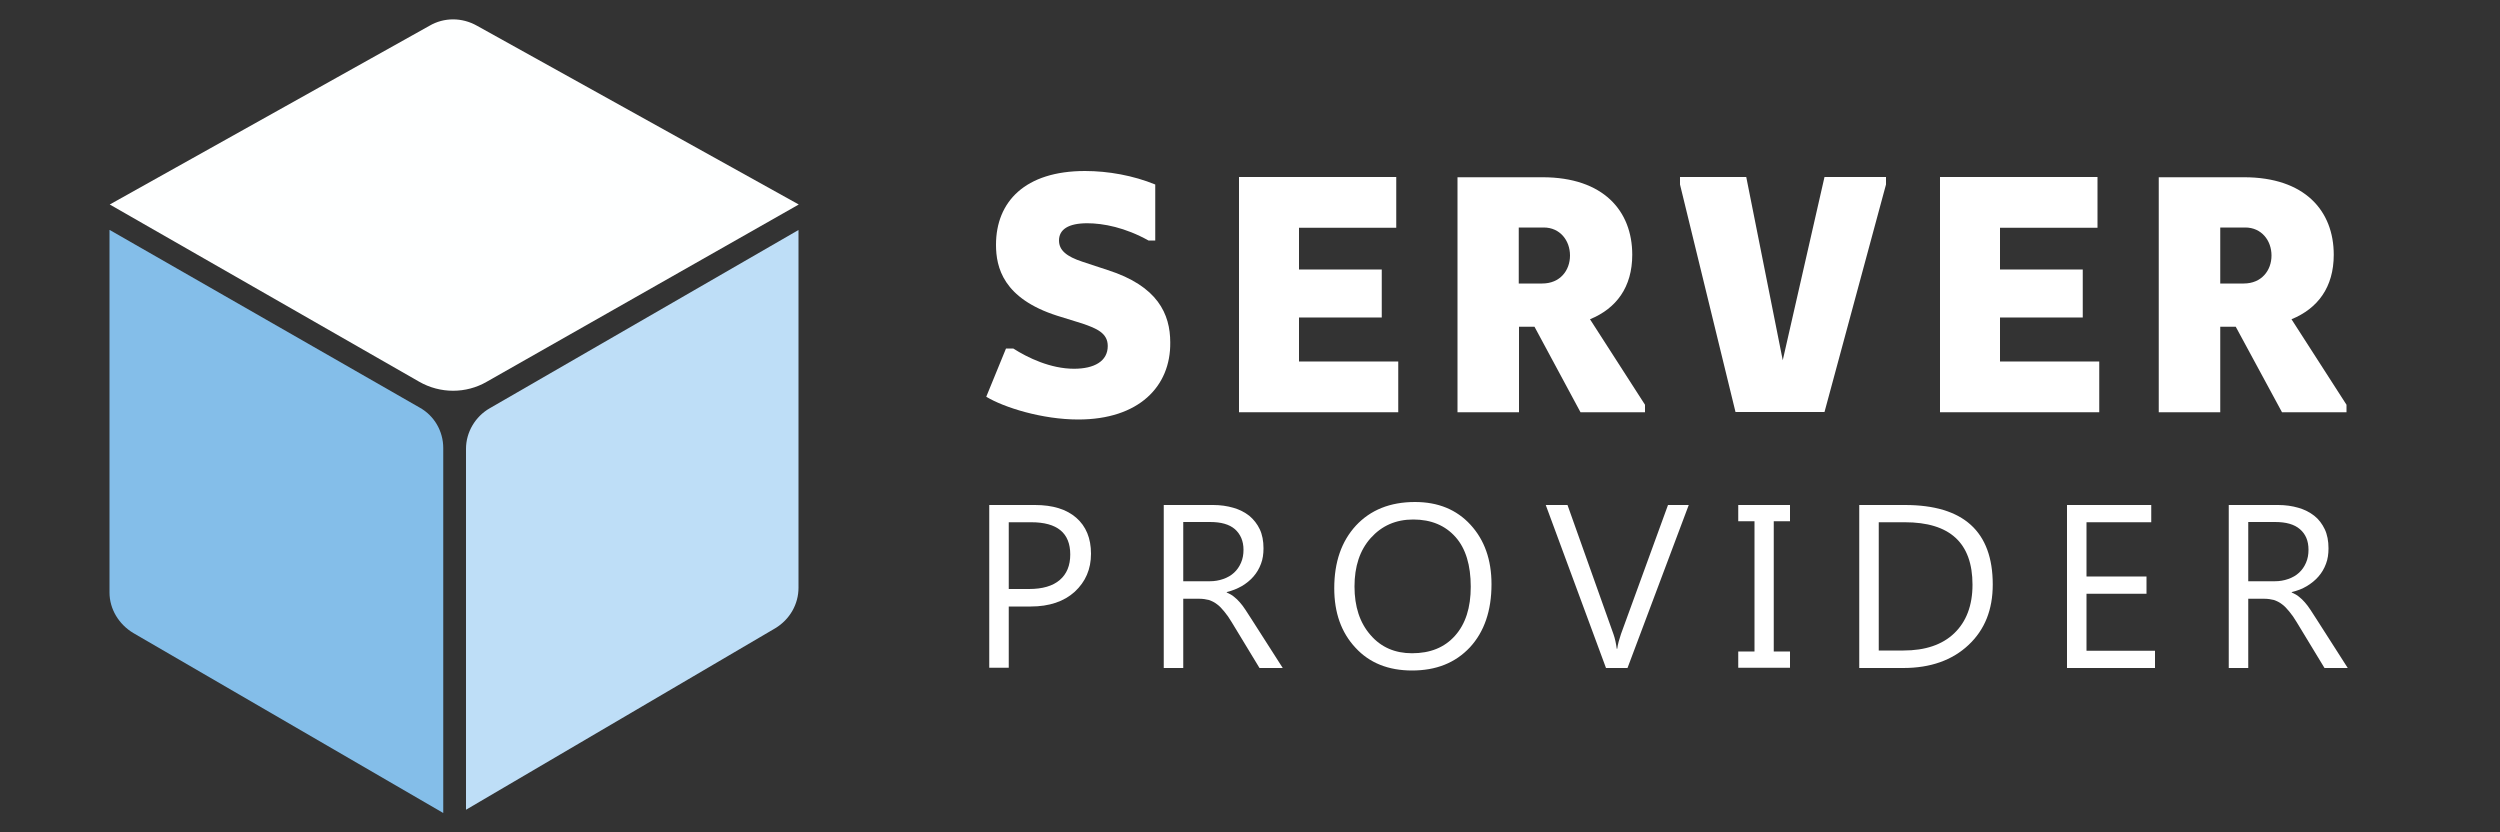
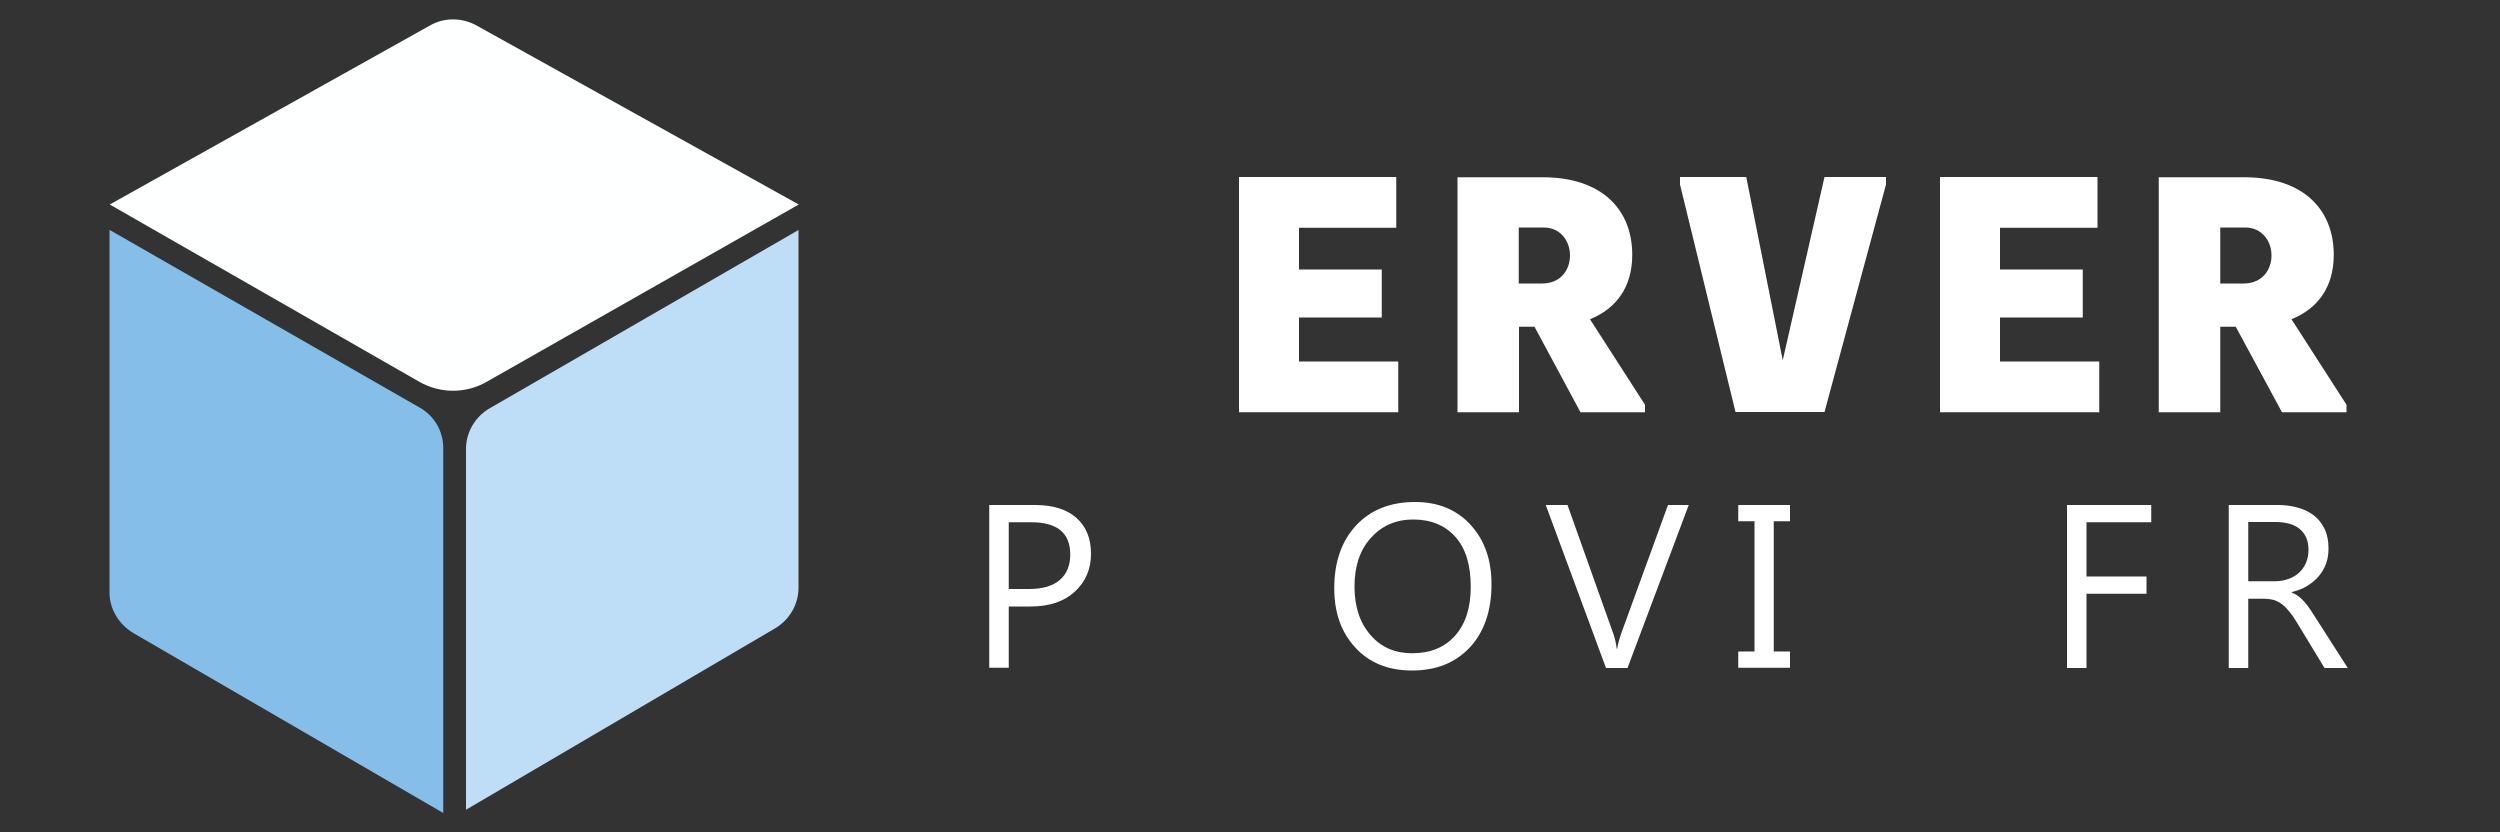
<svg xmlns="http://www.w3.org/2000/svg" version="1.1" id="Layer_1" x="0px" y="0px" viewBox="0 0 1000 333" style="enable-background:new 0 0 1000 333;" xml:space="preserve">
  <rect x="0" y="0" width="1000" height="333" fill="#333333" stroke="none" />
  <style type="text/css">
	.st0{fill:#84BEE9;}
	.st1{fill:#FEFFFF;}
	.st2{fill:#BEDEF7;}
	.st3{fill:#FFFFFF;}
</style>
  <g>
    <path class="st0" d="M43.9,92l123.9,71c6,3.3,9.5,9.6,9.5,16.2v146L53.3,253.2c-5.8-3.5-9.5-9.6-9.5-16.2V92H43.9z" />
    <path class="st1" d="M171.8,10.3L43.9,81.8l123.8,70.9c8.4,4.8,18.7,4.8,27,0l124.8-70.9L190.8,10.3   C184.8,6.9,177.6,6.9,171.8,10.3z" />
    <path class="st2" d="M319.4,92l-123.5,71.3c-5.8,3.3-9.5,9.6-9.5,16.2v144.4l123.7-72.6c5.8-3.5,9.3-9.6,9.3-16.2V92z" />
    <g>
-       <path class="st3" d="M431.3,167.8c-14.4,0-29.7-4.8-36.8-9.1l7.9-19.3h2.9c5.8,3.7,14.9,8.1,24.3,8.1c8.1,0,13.5-3,13.5-9.1    c0-5.1-4.3-7-10.2-9l-10-3.1c-21.6-6.9-24.5-19.3-24.5-28.4c0-17.2,11.6-29.5,35.6-29.5c9.3,0,19.3,1.8,28.1,5.4v22.4h-2.7    c-9.3-5.2-18.1-6.9-24.5-6.9c-7.6,0-11.3,2.5-11.3,6.9c0,3.9,3,6.4,9.4,8.5l10,3.3c20.1,6.4,25.1,17.6,25.1,29    C468.3,154.6,455.5,167.8,431.3,167.8z" />
      <path class="st3" d="M495.5,70.8h63v20.3h-38.9v16.7h33.1V127h-33.1v17.6h39.7v20.3h-63.7V70.8z" />
      <path class="st3" d="M613.8,130.7h-6.2v34.2h-24.6v-94H617c24.3,0,35.9,13.4,35.9,31c0,13-6.4,21.5-16.9,25.8l22,34.2v3h-25.8    L613.8,130.7z M607.5,91v22.4h9.4c7.1,0,11.1-5.2,11.1-11.2c0-6-4-11.2-10.5-11.2H607.5z" />
      <path class="st3" d="M729.8,70.8h24.6v3l-24.6,91h-35.6l-22.2-91v-3h26.5l14.6,73.3L729.8,70.8z" />
      <path class="st3" d="M776,70.8h63v20.3H800v16.7h33.1V127H800v17.6h39.7v20.3H776V70.8z" />
      <path class="st3" d="M894.3,130.7h-6.2v34.2h-24.6v-94h34.1c24.3,0,35.9,13.4,35.9,31c0,13-6.4,21.5-16.9,25.8l22,34.2v3h-25.8    L894.3,130.7z M888.1,91v22.4h9.4c7.1,0,11.1-5.2,11.1-11.2c0-6-4-11.2-10.5-11.2H888.1z" />
    </g>
    <g>
      <path class="st3" d="M403.5,242.5v24.6h-7.8V202H414c7.1,0,12.6,1.7,16.5,5.1c3.9,3.4,5.9,8.2,5.9,14.4c0,6.2-2.2,11.2-6.5,15.2    c-4.3,3.9-10.2,5.9-17.6,5.9H403.5z M403.5,208.9v26.7h8.1c5.4,0,9.5-1.2,12.3-3.6s4.2-5.8,4.2-10.2c0-8.6-5.2-12.9-15.6-12.9    H403.5z" />
-       <path class="st3" d="M513.1,267.2h-9.3l-11.1-18.3c-1-1.7-2-3.1-3-4.3c-1-1.2-1.9-2.2-2.9-2.9c-1-0.8-2.1-1.3-3.2-1.7    c-1.2-0.3-2.5-0.5-3.9-0.5h-6.4v27.7h-7.8V202h19.8c2.9,0,5.6,0.4,8,1.1c2.5,0.7,4.6,1.8,6.4,3.2c1.8,1.5,3.2,3.3,4.2,5.4    s1.5,4.7,1.5,7.6c0,2.3-0.3,4.4-1,6.2c-0.7,1.9-1.7,3.6-3,5.1c-1.3,1.5-2.8,2.7-4.6,3.8c-1.8,1-3.8,1.9-6.1,2.4v0.2    c1.1,0.5,2.1,1,2.9,1.7c0.8,0.6,1.6,1.4,2.3,2.2c0.7,0.8,1.5,1.8,2.2,2.9c0.7,1.1,1.5,2.3,2.4,3.7L513.1,267.2z M473.3,208.9v23.6    h10.6c1.9,0,3.7-0.3,5.4-0.9c1.7-0.6,3.1-1.4,4.3-2.5c1.2-1.1,2.1-2.4,2.8-4c0.7-1.6,1-3.3,1-5.2c0-3.5-1.2-6.2-3.4-8.2    c-2.3-2-5.6-2.9-10-2.9H473.3z" />
      <path class="st3" d="M564.8,268.2c-9.4,0-17-3-22.6-9.1c-5.7-6.1-8.5-14-8.5-23.8c0-10.5,2.9-18.8,8.7-25.1    c5.8-6.2,13.6-9.4,23.6-9.4c9.2,0,16.6,3,22.2,9.1c5.6,6.1,8.4,14,8.4,23.8c0,10.6-2.9,19-8.6,25.2    C582.1,265.2,574.4,268.2,564.8,268.2z M565.3,207.8c-7,0-12.6,2.5-17,7.4s-6.5,11.4-6.5,19.4c0,8,2.1,14.5,6.4,19.4    c4.2,4.9,9.8,7.3,16.6,7.3c7.3,0,13-2.3,17.2-7c4.2-4.7,6.3-11.2,6.3-19.6c0-8.6-2-15.3-6.1-19.9    C578.1,210.2,572.5,207.8,565.3,207.8z" />
      <path class="st3" d="M675.5,202L651,267.2h-8.6L618.3,202h8.7l18.4,51.7c0.6,1.7,1,3.6,1.3,5.8h0.2c0.2-1.8,0.8-3.8,1.5-5.9    l18.8-51.6H675.5z" />
      <path class="st3" d="M716,202v6.5h-6.5v52.1h6.5v6.5h-20.7v-6.5h6.5v-52.1h-6.5V202H716z" />
-       <path class="st3" d="M743.7,267.2V202H762c23.4,0,35.1,10.6,35.1,31.8c0,10.1-3.2,18.1-9.7,24.2s-15.2,9.2-26.1,9.2H743.7z     M751.5,208.9v51.3h9.9c8.7,0,15.5-2.3,20.3-6.9c4.8-4.6,7.3-11.1,7.3-19.4c0-16.7-9-25-27.1-25H751.5z" />
-       <path class="st3" d="M862,267.2h-35.2V202h33.7v6.9h-25.9v21.7h24v6.9h-24v22.8H862V267.2z" />
+       <path class="st3" d="M862,267.2h-35.2V202h33.7v6.9h-25.9v21.7h24v6.9h-24v22.8V267.2z" />
      <path class="st3" d="M939.1,267.2h-9.3l-11.1-18.3c-1-1.7-2-3.1-3-4.3c-1-1.2-1.9-2.2-2.9-2.9c-1-0.8-2.1-1.3-3.2-1.7    c-1.2-0.3-2.5-0.5-3.9-0.5h-6.4v27.7h-7.8V202h19.8c2.9,0,5.6,0.4,8,1.1c2.5,0.7,4.6,1.8,6.4,3.2s3.2,3.3,4.2,5.4s1.5,4.7,1.5,7.6    c0,2.3-0.3,4.4-1,6.2c-0.7,1.9-1.7,3.6-3,5.1c-1.3,1.5-2.8,2.7-4.6,3.8s-3.8,1.9-6.1,2.4v0.2c1.1,0.5,2.1,1,2.9,1.7    c0.8,0.6,1.6,1.4,2.3,2.2c0.7,0.8,1.5,1.8,2.2,2.9c0.7,1.1,1.5,2.3,2.4,3.7L939.1,267.2z M899.3,208.9v23.6h10.6    c1.9,0,3.7-0.3,5.4-0.9c1.7-0.6,3.1-1.4,4.3-2.5c1.2-1.1,2.1-2.4,2.8-4c0.7-1.6,1-3.3,1-5.2c0-3.5-1.1-6.2-3.4-8.2    c-2.3-2-5.6-2.9-10-2.9H899.3z" />
    </g>
  </g>
</svg>